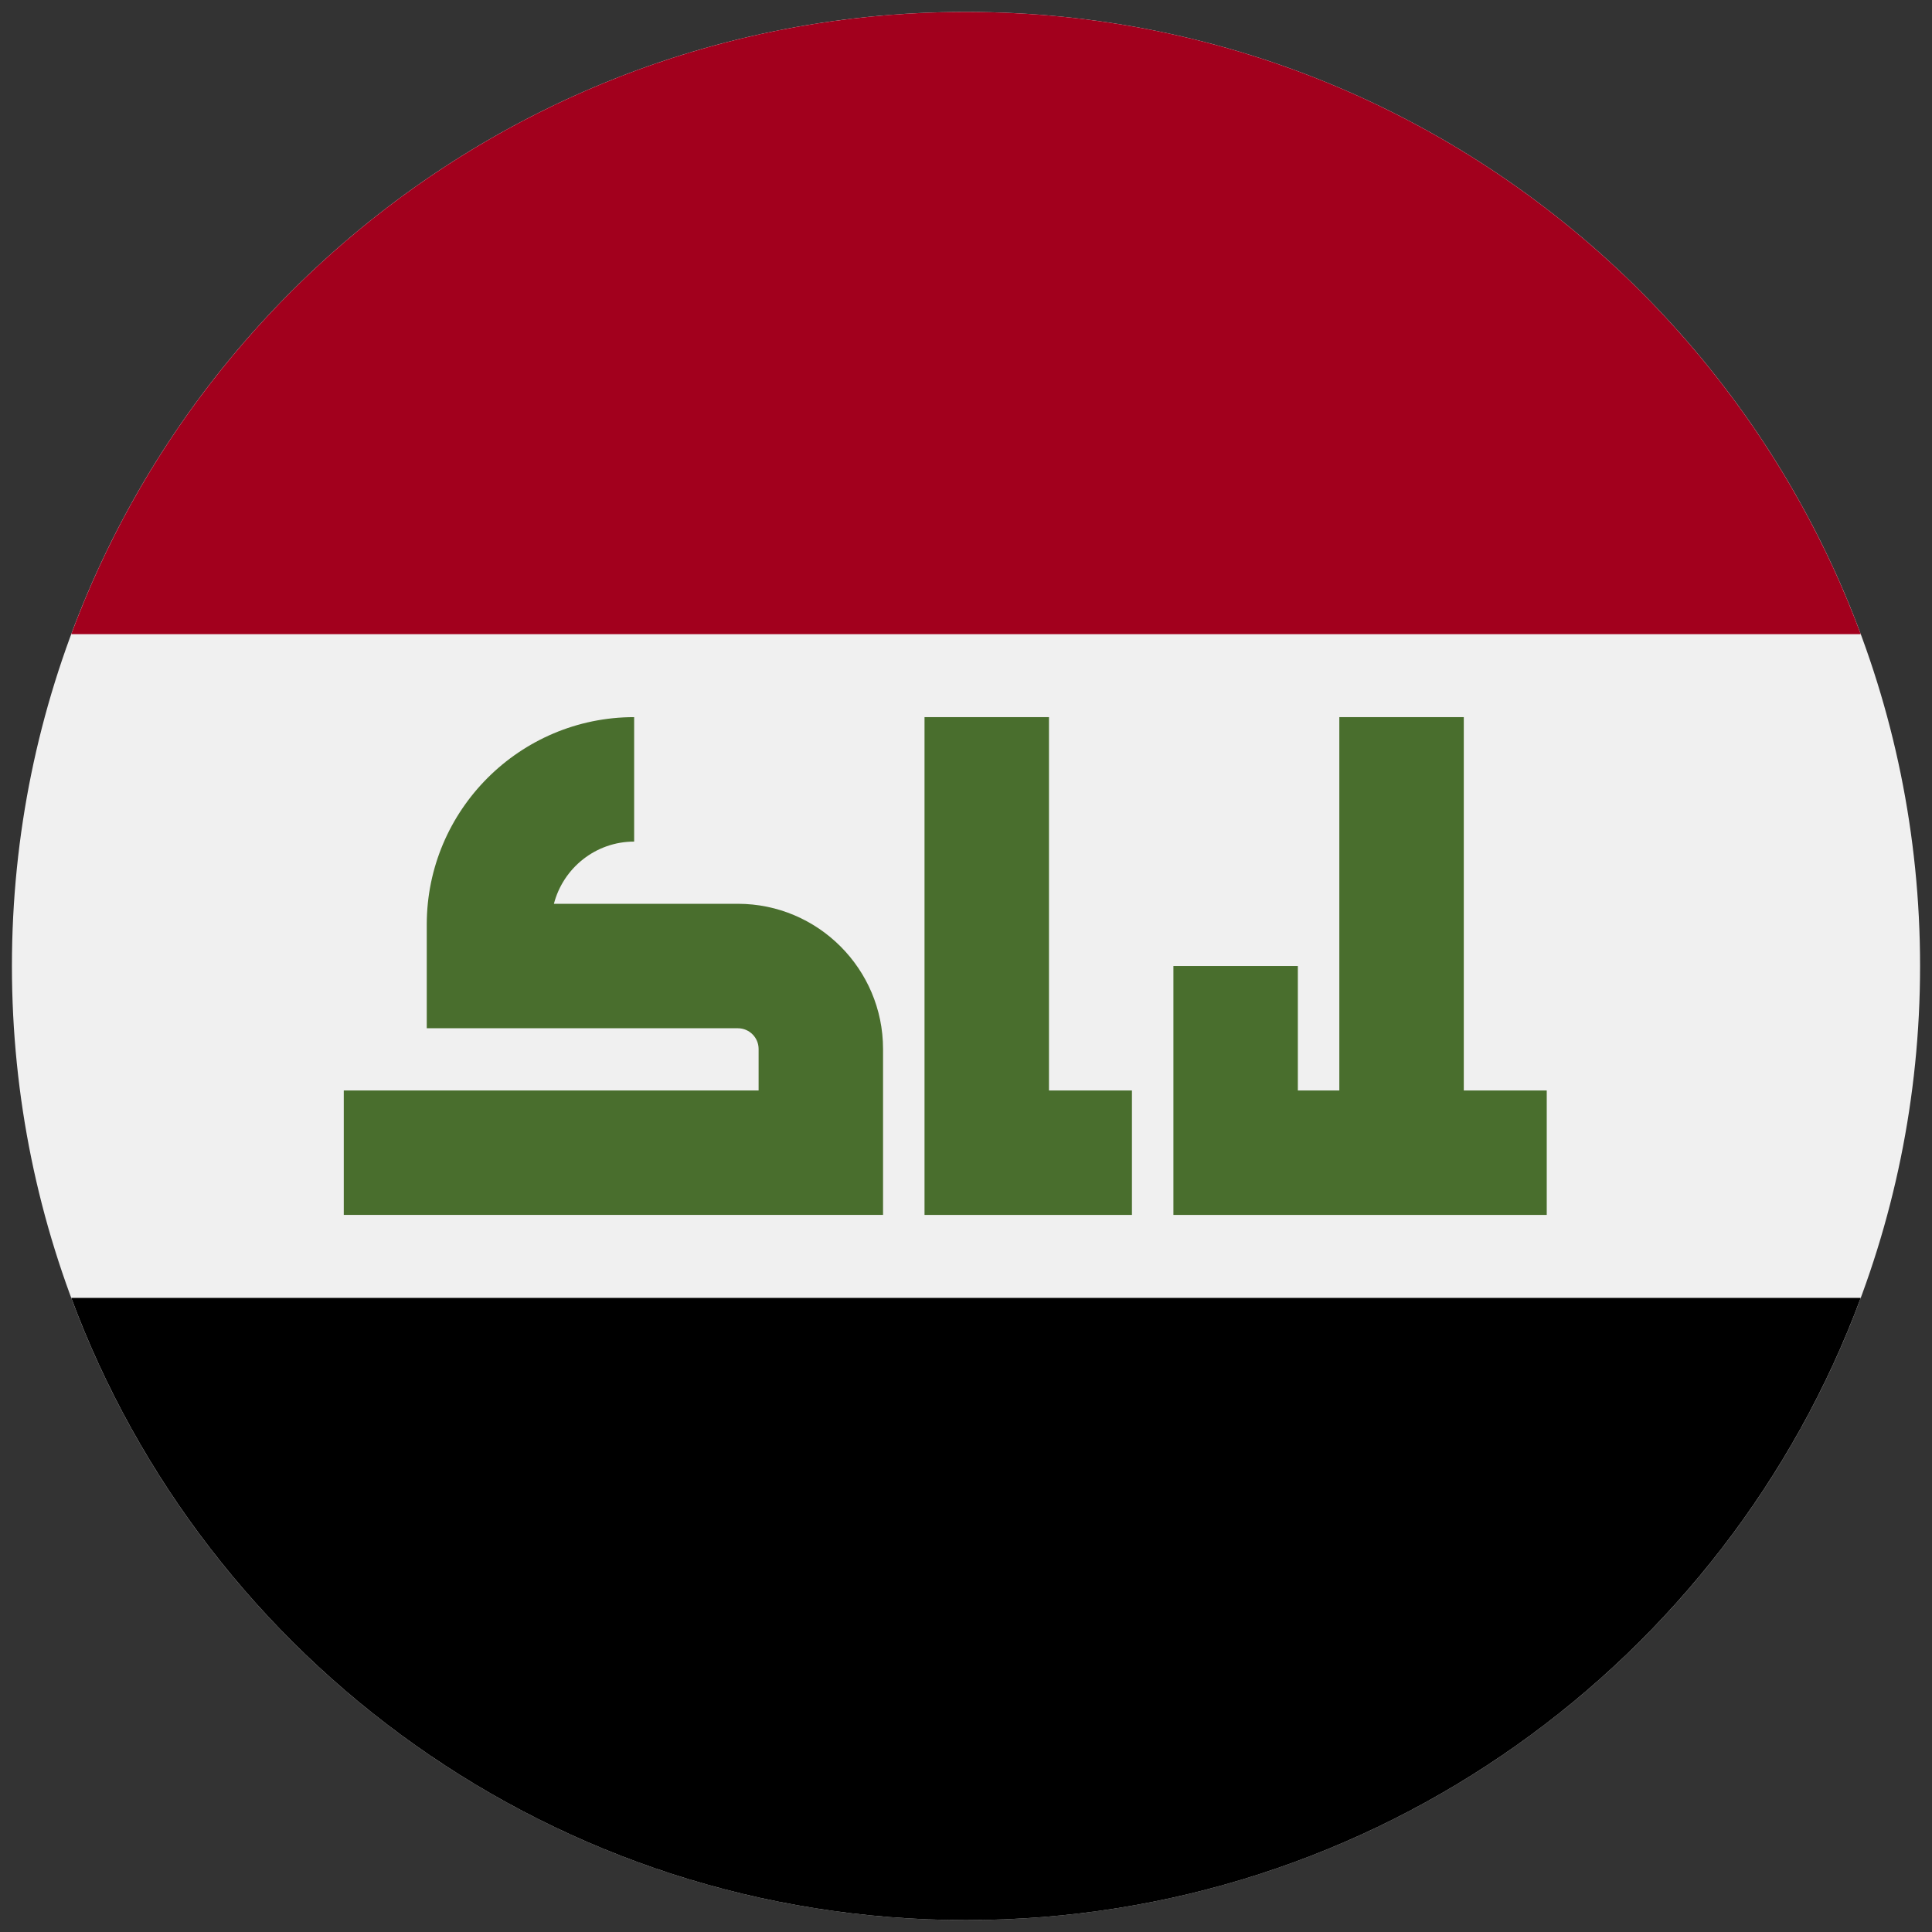
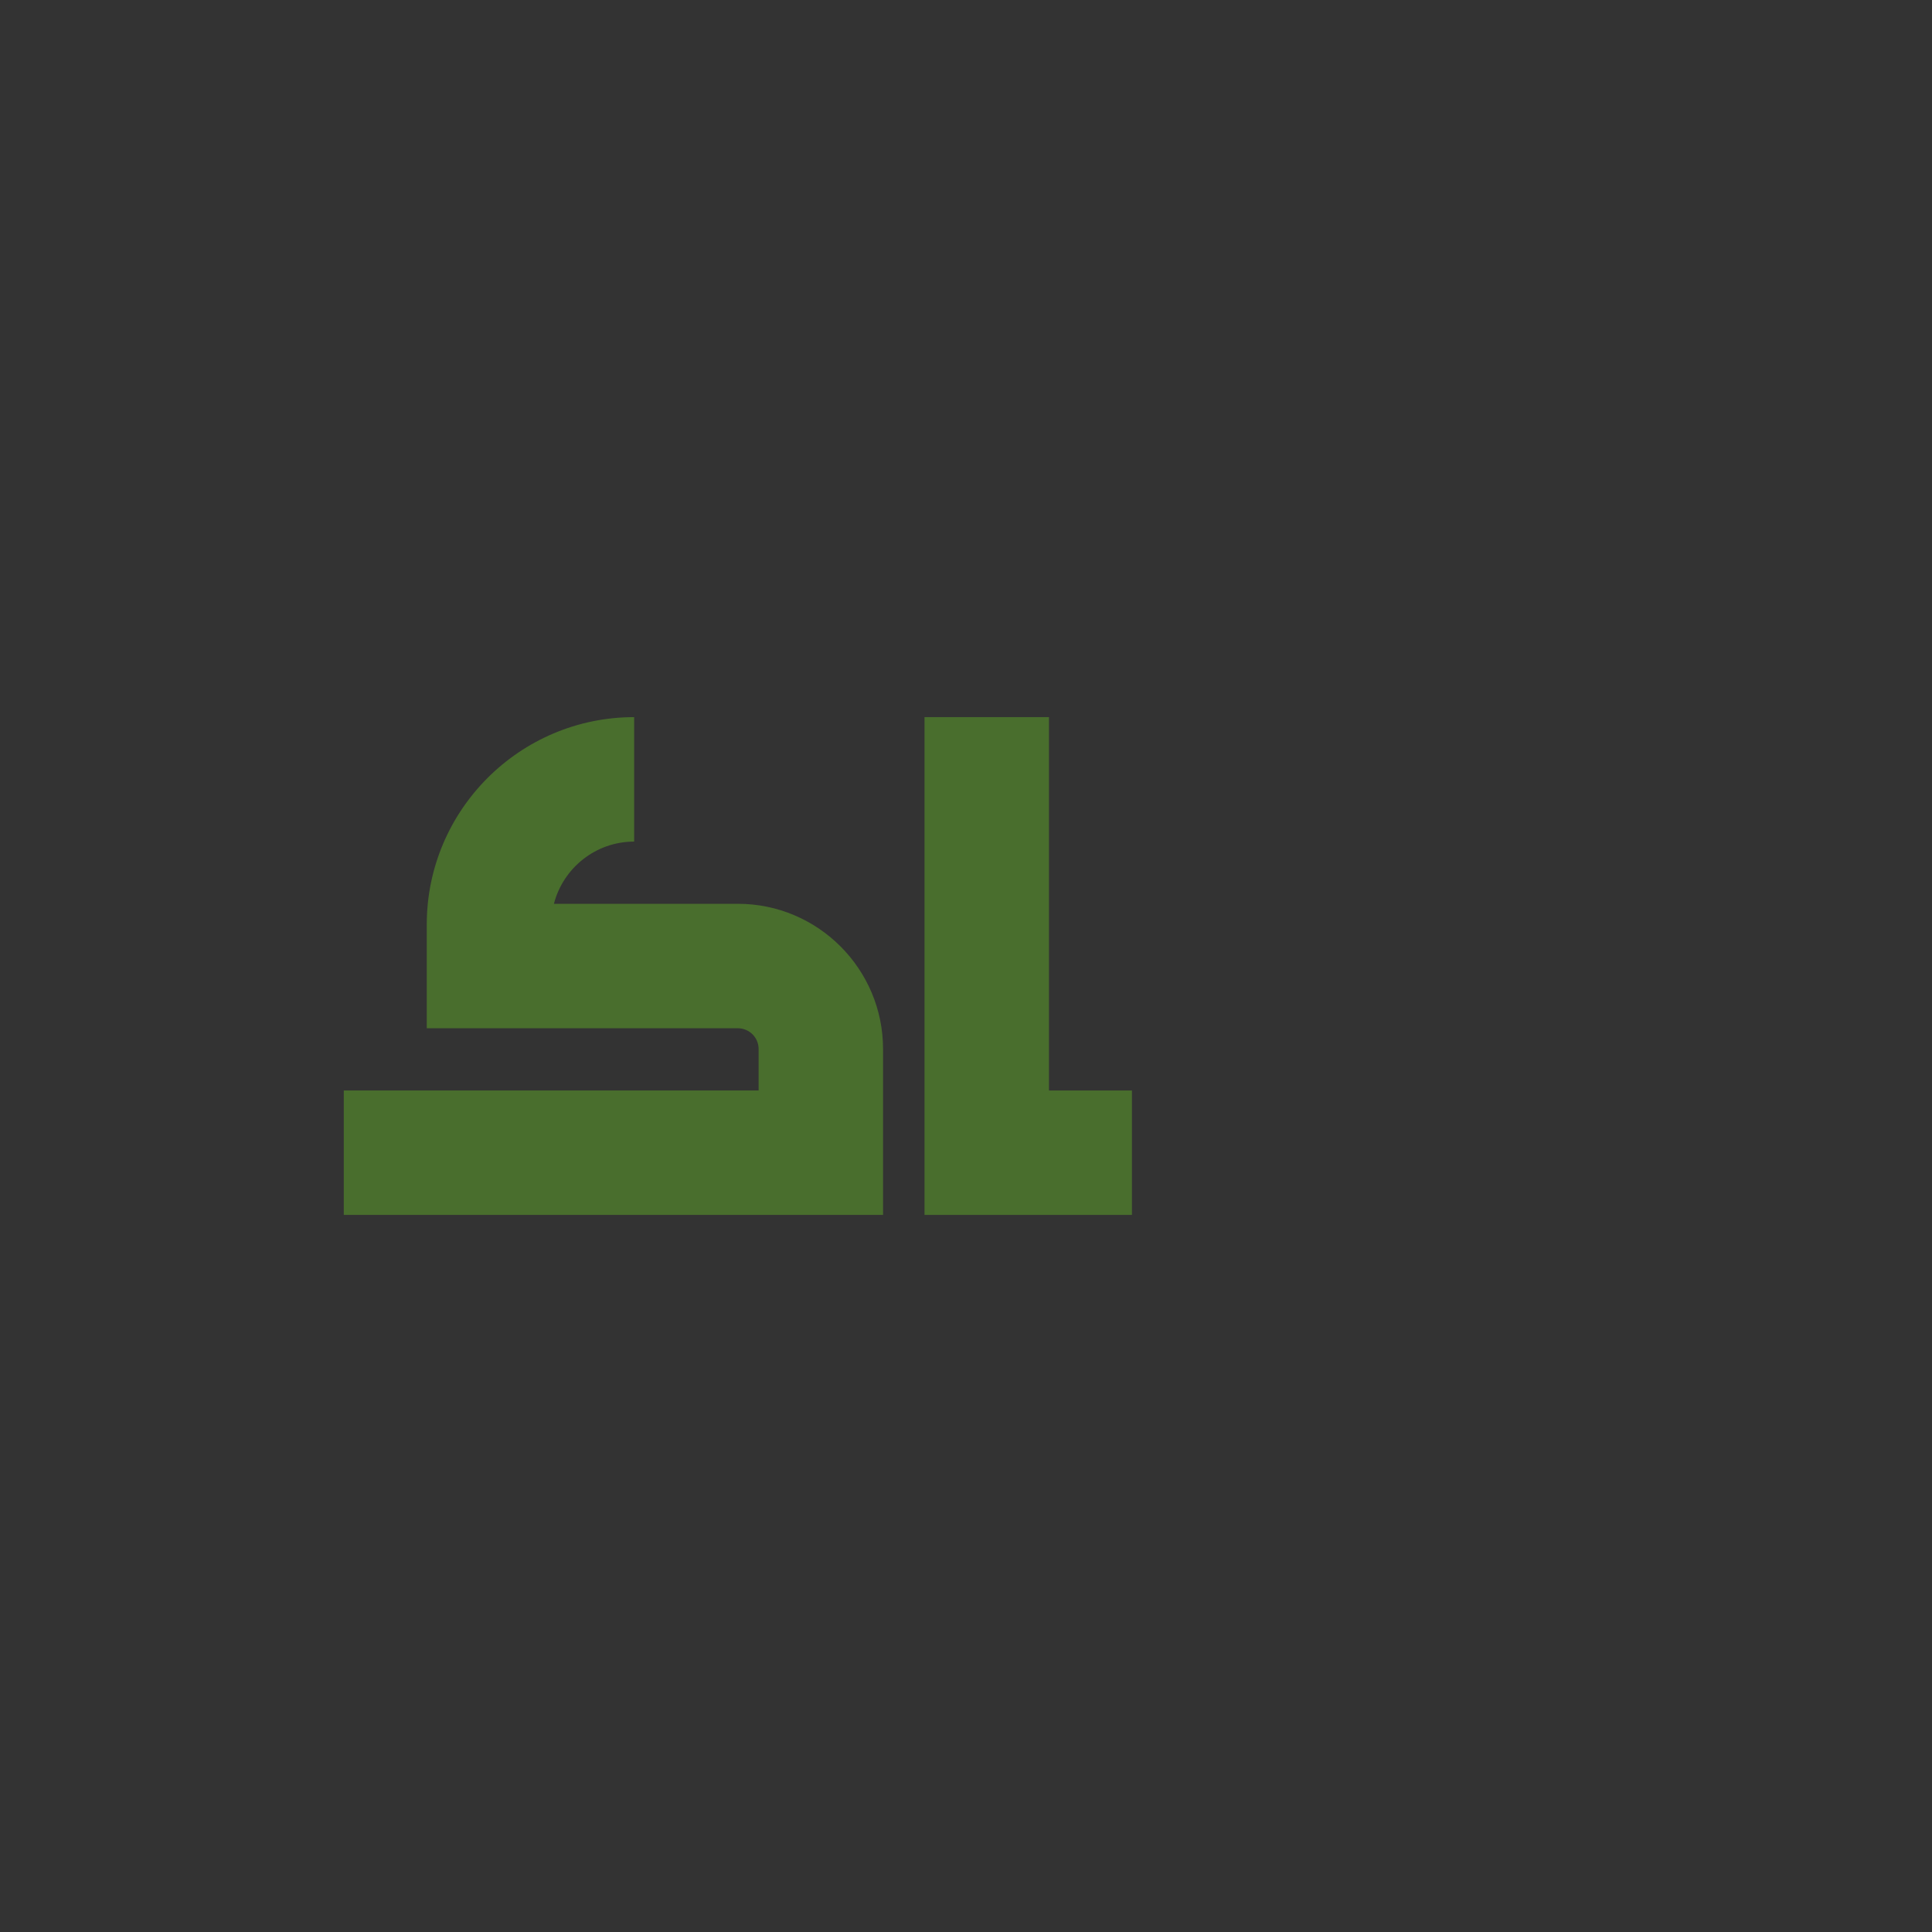
<svg xmlns="http://www.w3.org/2000/svg" width="81" height="81" viewBox="0 0 81 81" fill="none">
  <rect x="0" y="0" width="81" height="81" fill="#333333" stroke="none" />
  <g clip-path="url(#clip0_2091_9072)">
-     <path d="M40.5 80.5C62.591 80.5 80.5 62.591 80.5 40.5C80.5 18.409 62.591 0.5 40.5 0.5C18.409 0.5 0.5 18.409 0.5 40.5C0.5 62.591 18.409 80.5 40.5 80.5Z" fill="#F0F0F0" />
-     <path d="M40.5 0.5C23.301 0.5 8.64 11.355 2.988 26.587H78.012C72.36 11.355 57.698 0.5 40.5 0.5Z" fill="#A2001D" />
-     <path d="M40.5 80.501C57.698 80.501 72.36 69.646 78.012 54.414H2.988C8.64 69.646 23.301 80.501 40.5 80.501Z" fill="black" />
    <path d="M30.935 37.892C30.913 37.892 30.892 37.894 30.87 37.894V37.892H23.223C23.611 36.395 24.97 35.284 26.587 35.284V30.066C21.792 30.066 17.892 33.967 17.892 38.762V43.023V43.11H30.87H30.935C31.415 43.11 31.805 43.5 31.805 43.98V45.719H14.413V50.936H37.022V43.979C37.022 40.623 34.291 37.892 30.935 37.892Z" fill="#496E2D" />
    <path d="M43.979 45.719V30.066H38.761V50.936H47.457V45.719H43.979Z" fill="#496E2D" />
-     <path d="M61.37 45.719V30.066H56.152V45.719H54.413V40.501H49.196V50.936H64.848V45.719H61.37Z" fill="#496E2D" />
  </g>
  <defs>
    <clipPath id="clip0_2091_9072">
      <rect width="80" height="80" fill="white" transform="translate(0.5 0.5)" />
    </clipPath>
  </defs>
</svg>